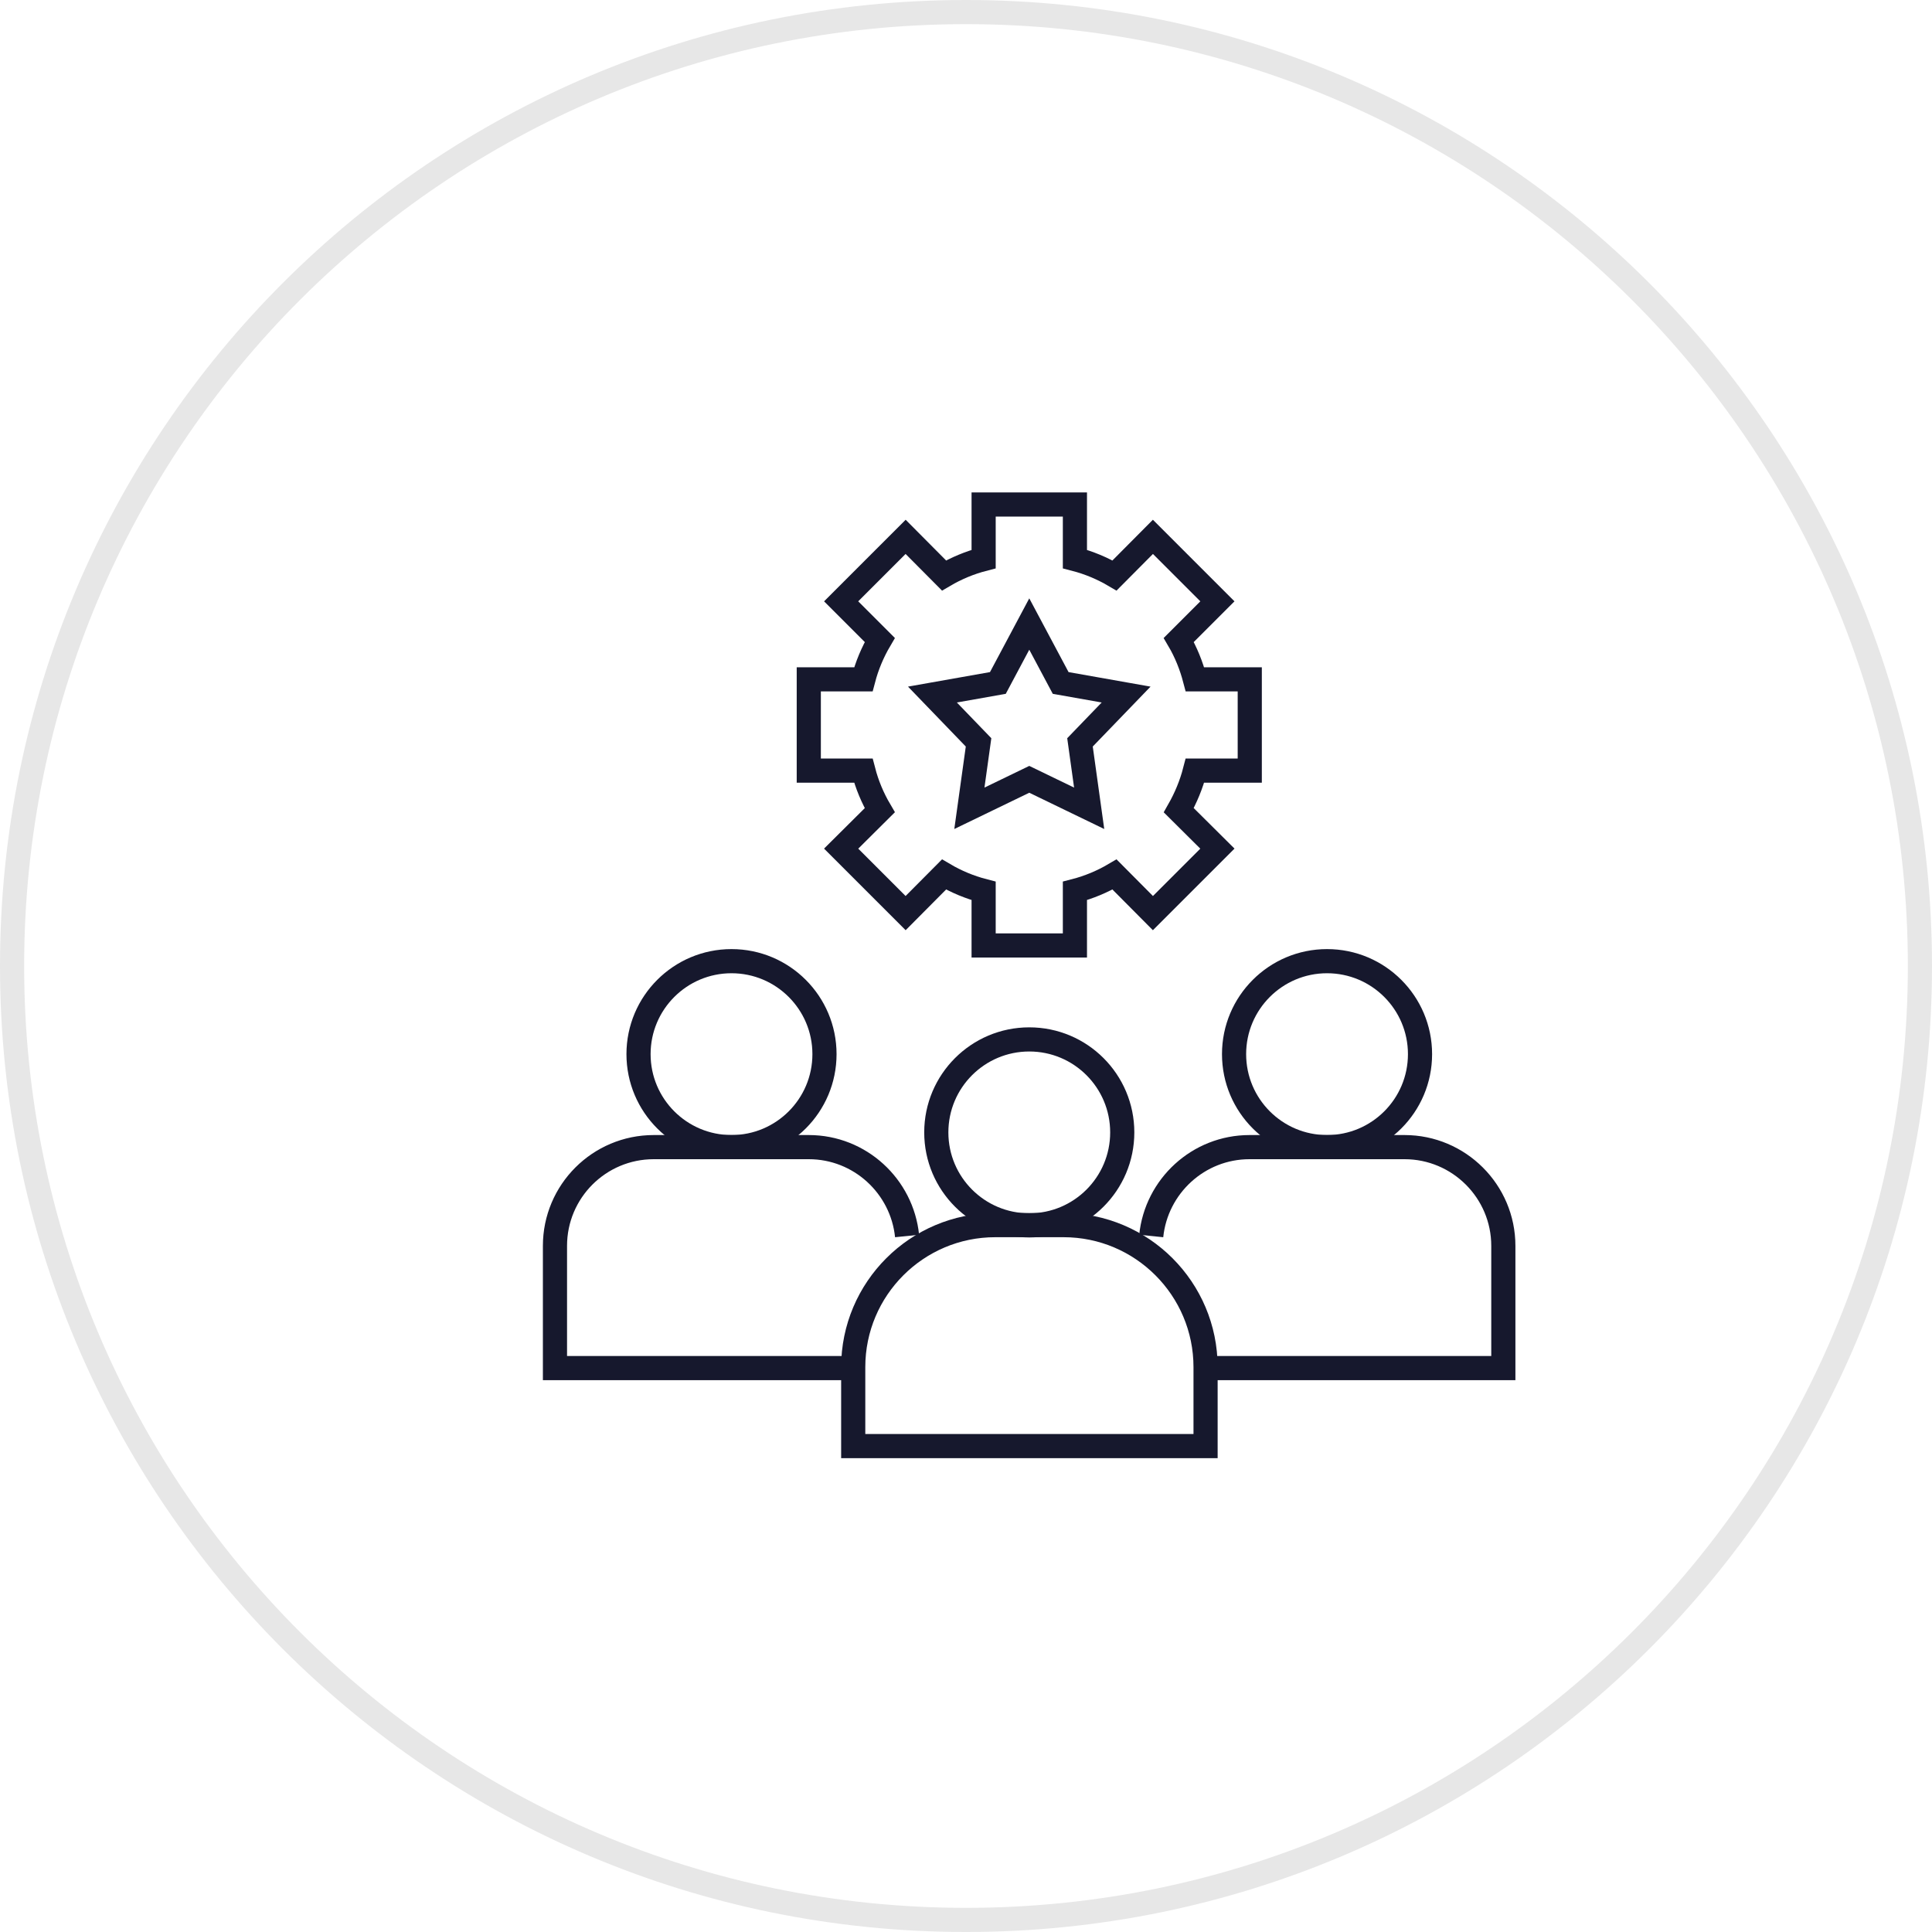
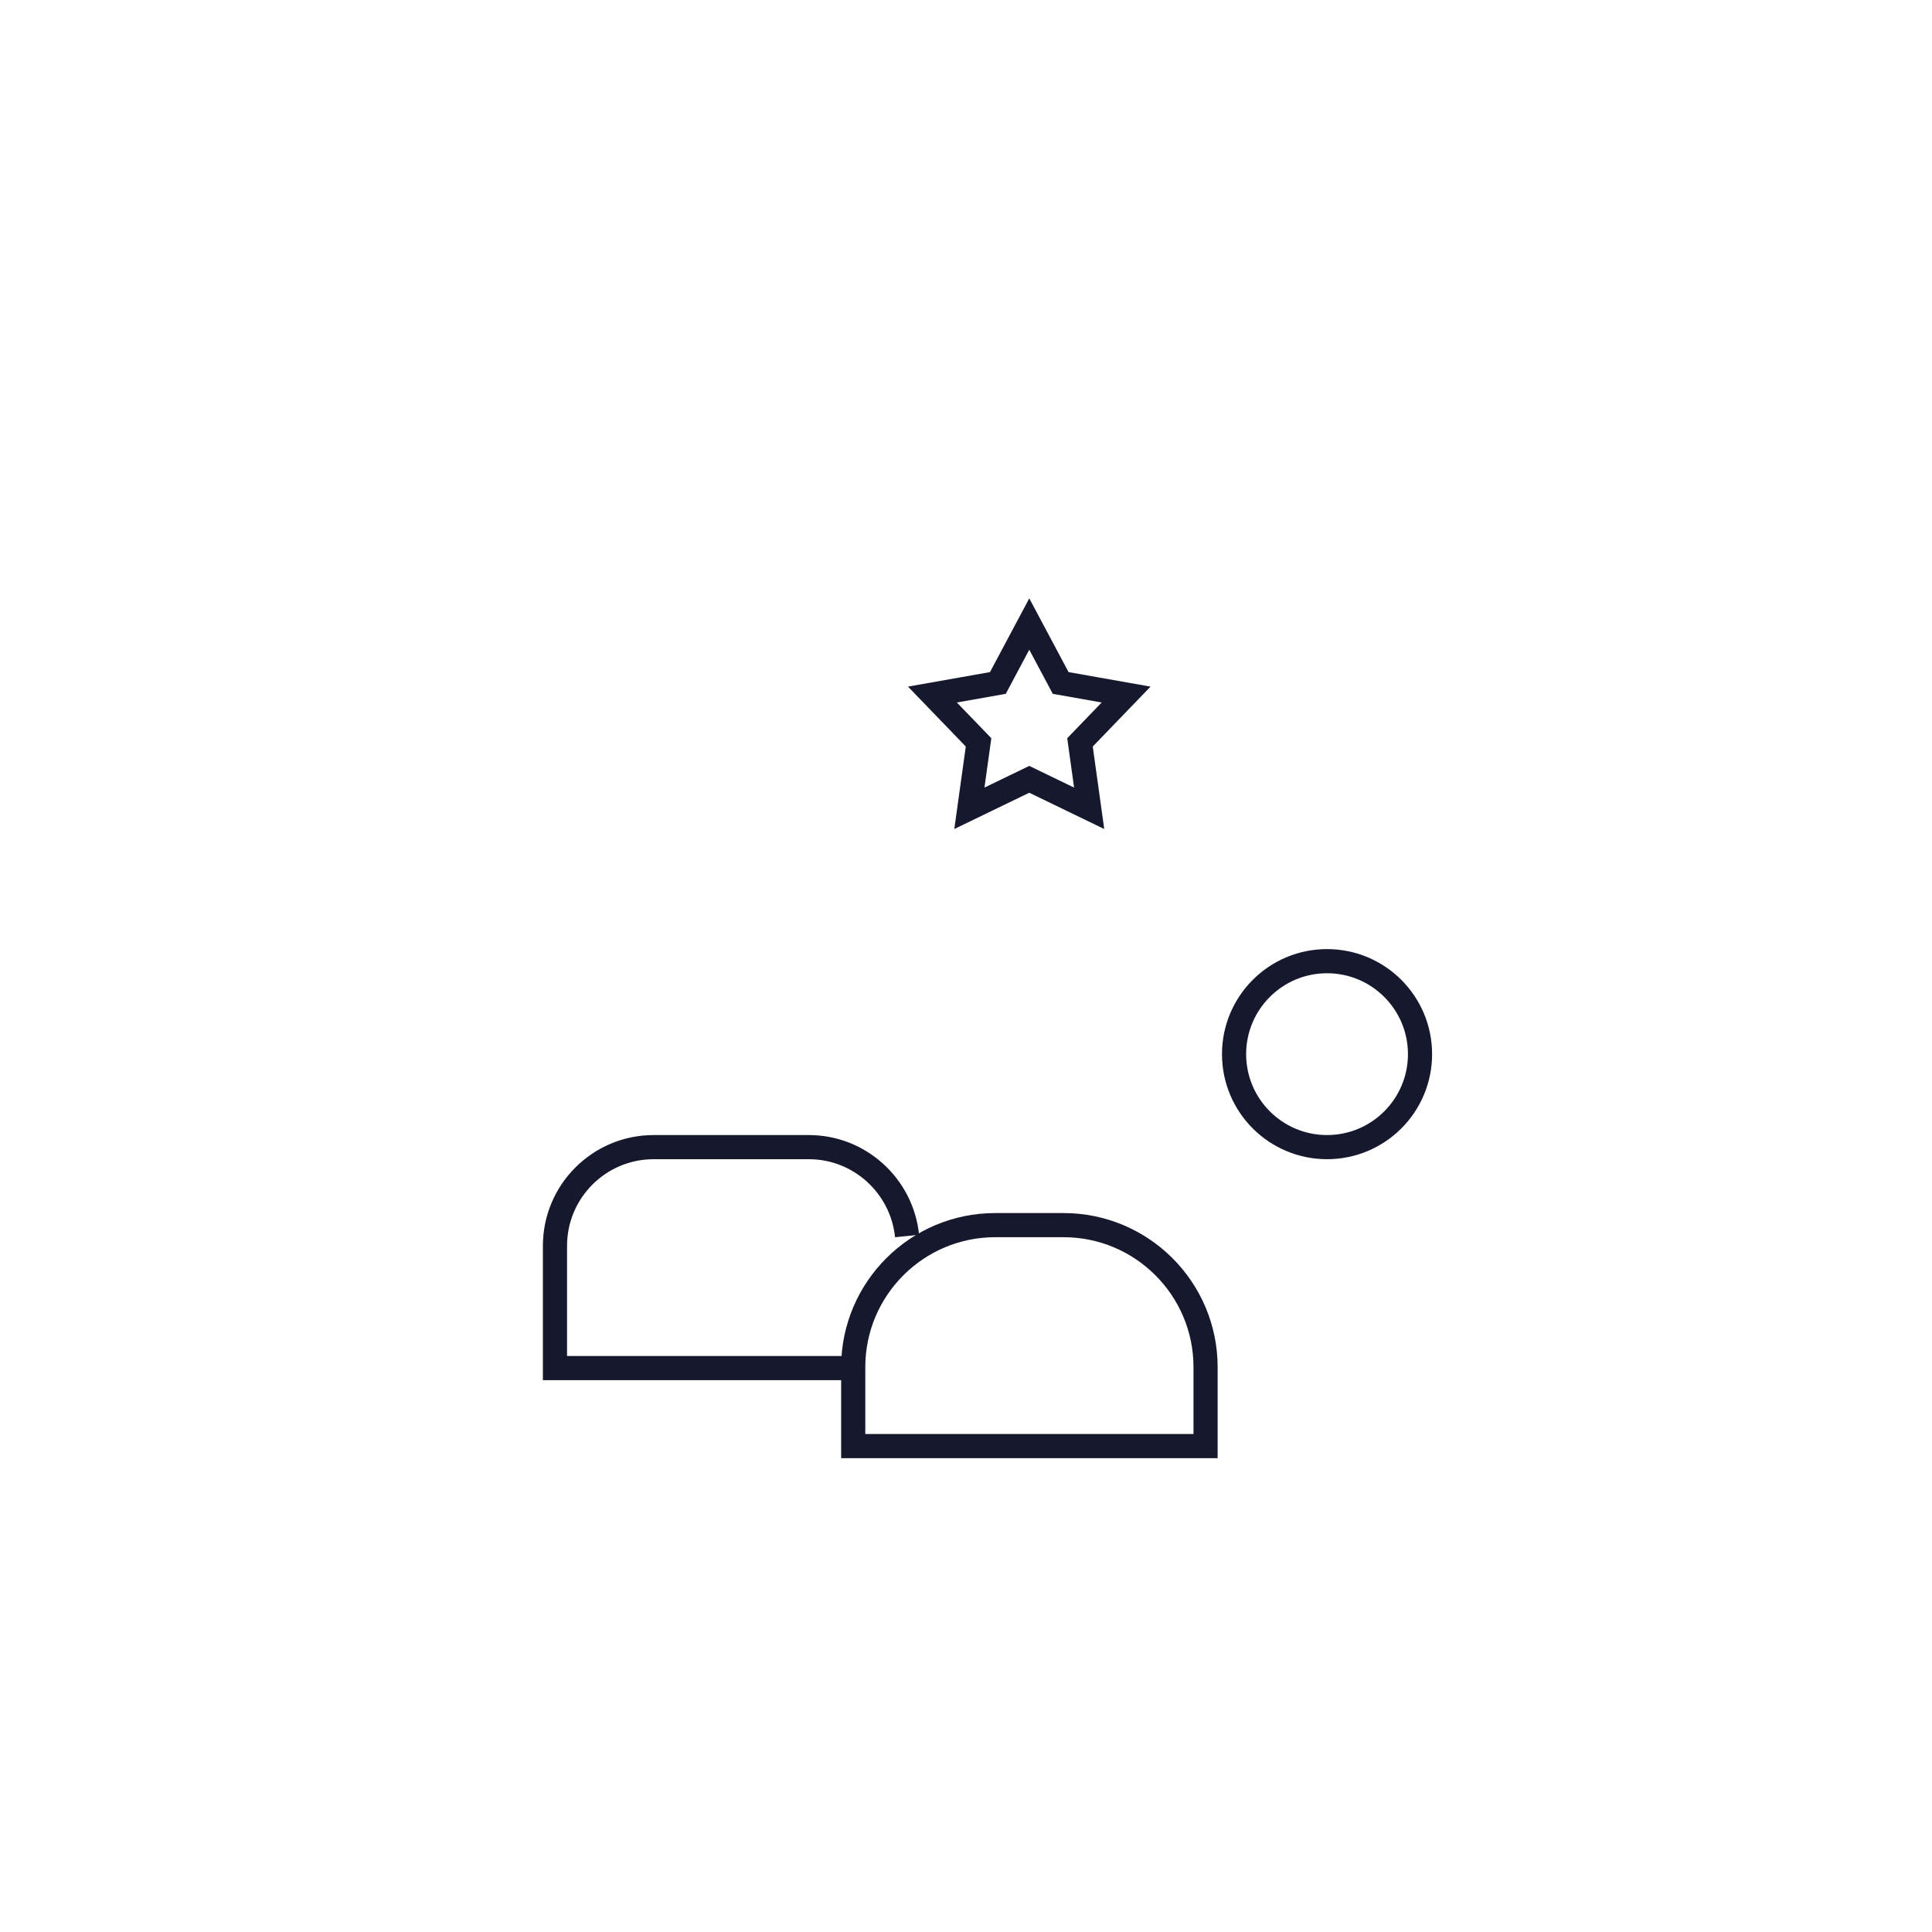
<svg xmlns="http://www.w3.org/2000/svg" id="Layer_1" viewBox="0 0 80 80">
  <defs>
    <style>      .st0 {        stroke: #16182d;        stroke-miterlimit: 10;      }      .st0, .st1 {        fill: none;      }      .st1 {        stroke: #e7e7e7;      }    </style>
  </defs>
-   <path class="st1" d="M40,.5h0c21.82,0,39.5,17.68,39.5,39.5h0c0,21.82-17.68,39.5-39.5,39.5h0C18.18,79.5.5,61.82.5,40h0C.5,18.18,18.18.5,40,.5Z" />
  <g>
    <path class="st0" d="M37.56,51.18c-.21-2.06-1.95-3.68-4.07-3.68h-6.42c-2.26,0-4.09,1.83-4.09,4.09v5.06h12.33" />
-     <circle class="st0" cx="30.29" cy="43.65" r="3.85" />
-     <path class="st0" d="M47.67,51.18c.21-2.06,1.95-3.68,4.07-3.68h6.42c2.25,0,4.09,1.83,4.09,4.09v5.06h-12.33" />
    <circle class="st0" cx="54.95" cy="43.65" r="3.85" />
    <path class="st0" d="M41.21,50.73h2.83c3.25,0,5.88,2.64,5.88,5.88v3.27h-14.59v-3.27c0-3.25,2.64-5.88,5.88-5.88Z" />
-     <circle class="st0" cx="42.62" cy="46.89" r="3.85" />
-     <path class="st0" d="M36.43,26.5l-1.6-1.6,2.67-2.67,1.59,1.6c.51-.3,1.06-.53,1.64-.68v-2.26h3.78v2.26c.58.15,1.13.38,1.64.68l1.59-1.6,2.67,2.67-1.6,1.6c.3.51.52,1.06.67,1.63h2.27v3.78h-2.27c-.15.58-.38,1.13-.67,1.64l1.6,1.59-2.67,2.67-1.59-1.6c-.51.3-1.06.53-1.64.68v2.26h-3.78v-2.26c-.58-.15-1.13-.38-1.64-.68l-1.59,1.6-2.67-2.67,1.6-1.59c-.3-.51-.53-1.06-.68-1.64h-2.26v-3.78h2.26c.15-.57.38-1.12.68-1.63Z" />
    <polygon class="st0" points="42.62 25.84 43.92 28.28 46.63 28.76 44.72 30.74 45.1 33.47 42.62 32.27 40.14 33.47 40.52 30.74 38.61 28.76 41.32 28.28 42.62 25.84" />
  </g>
</svg>